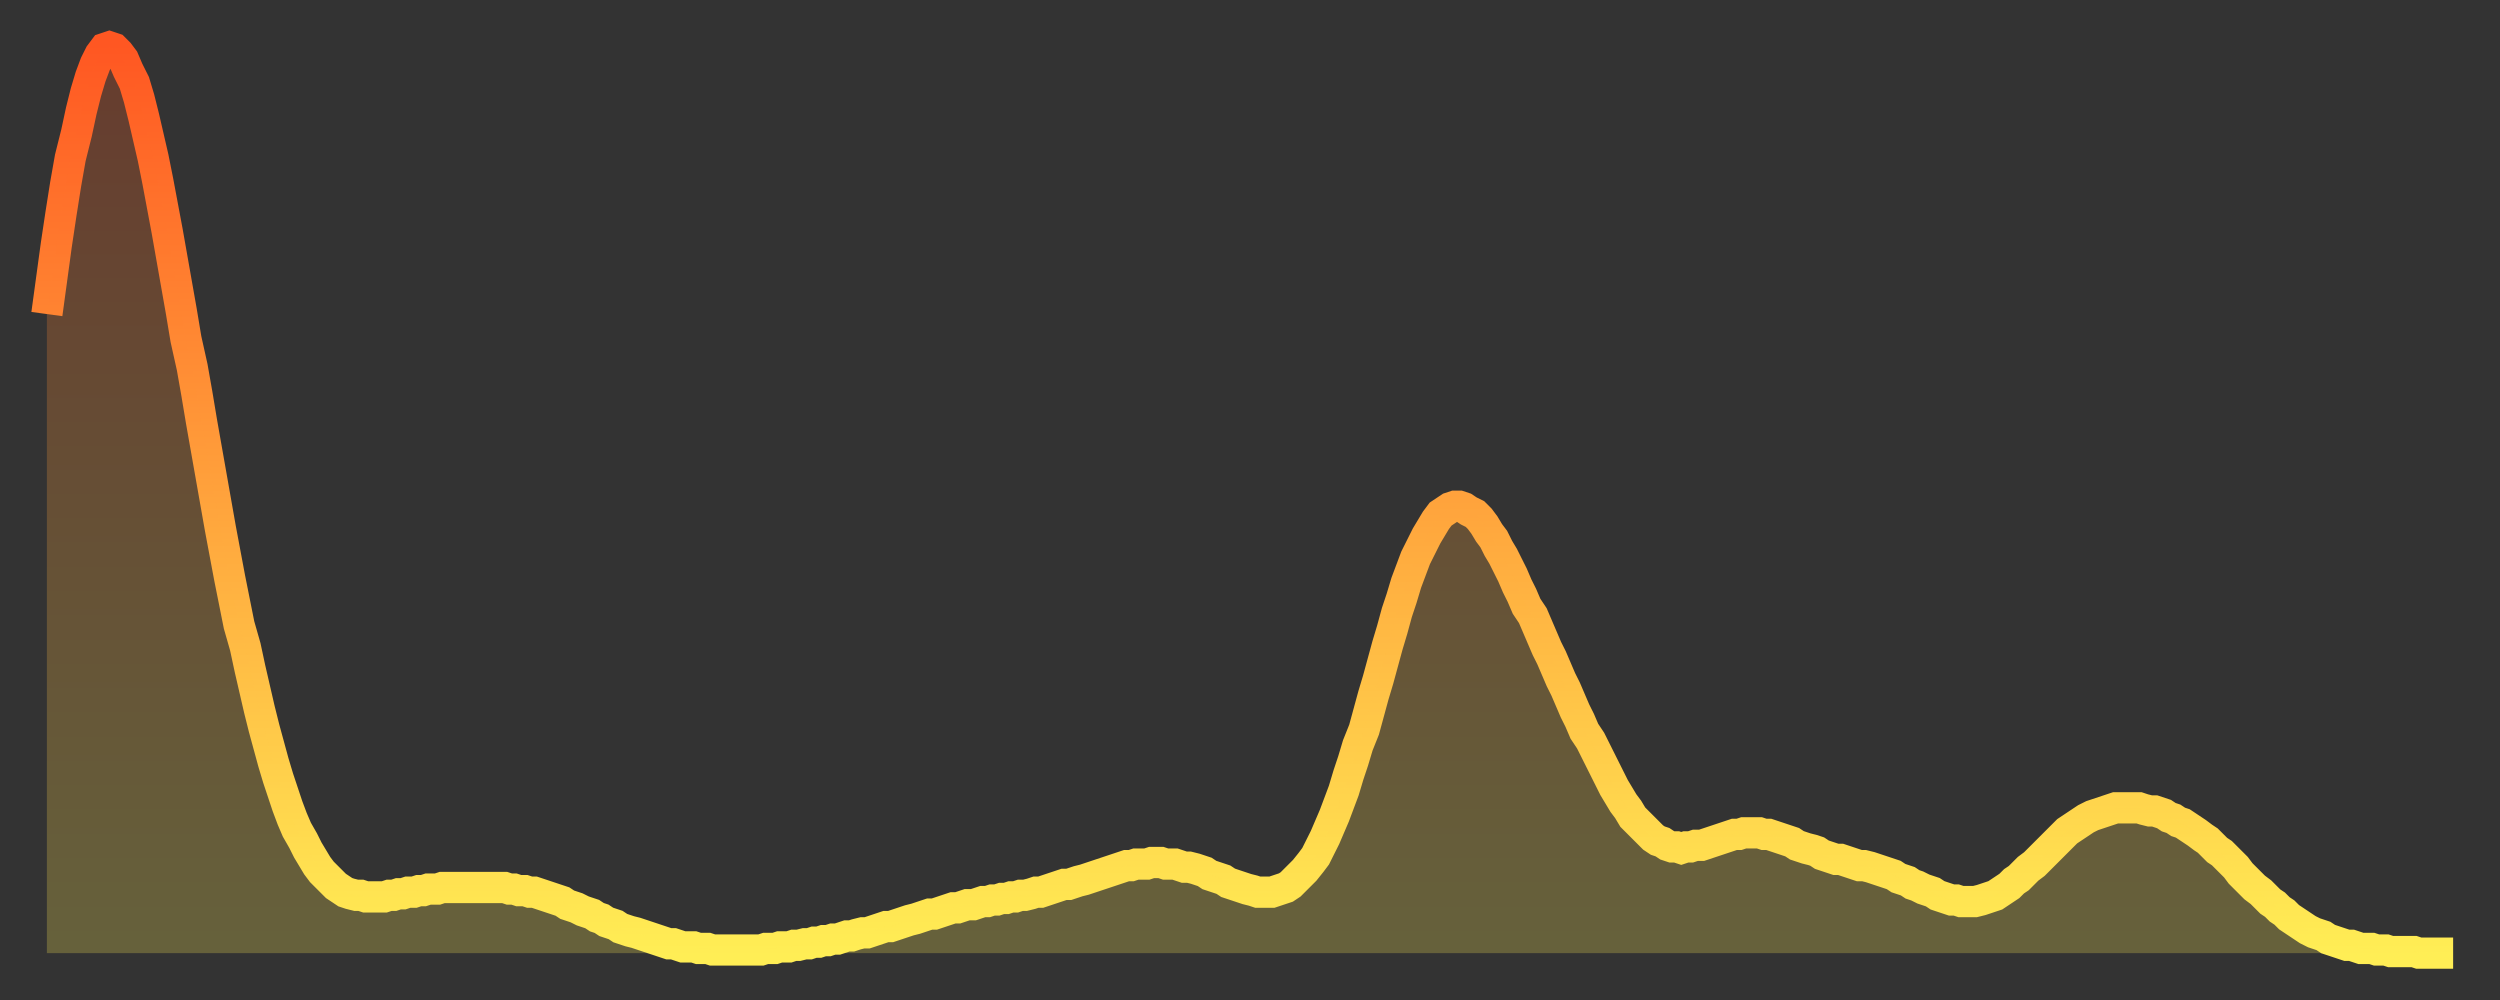
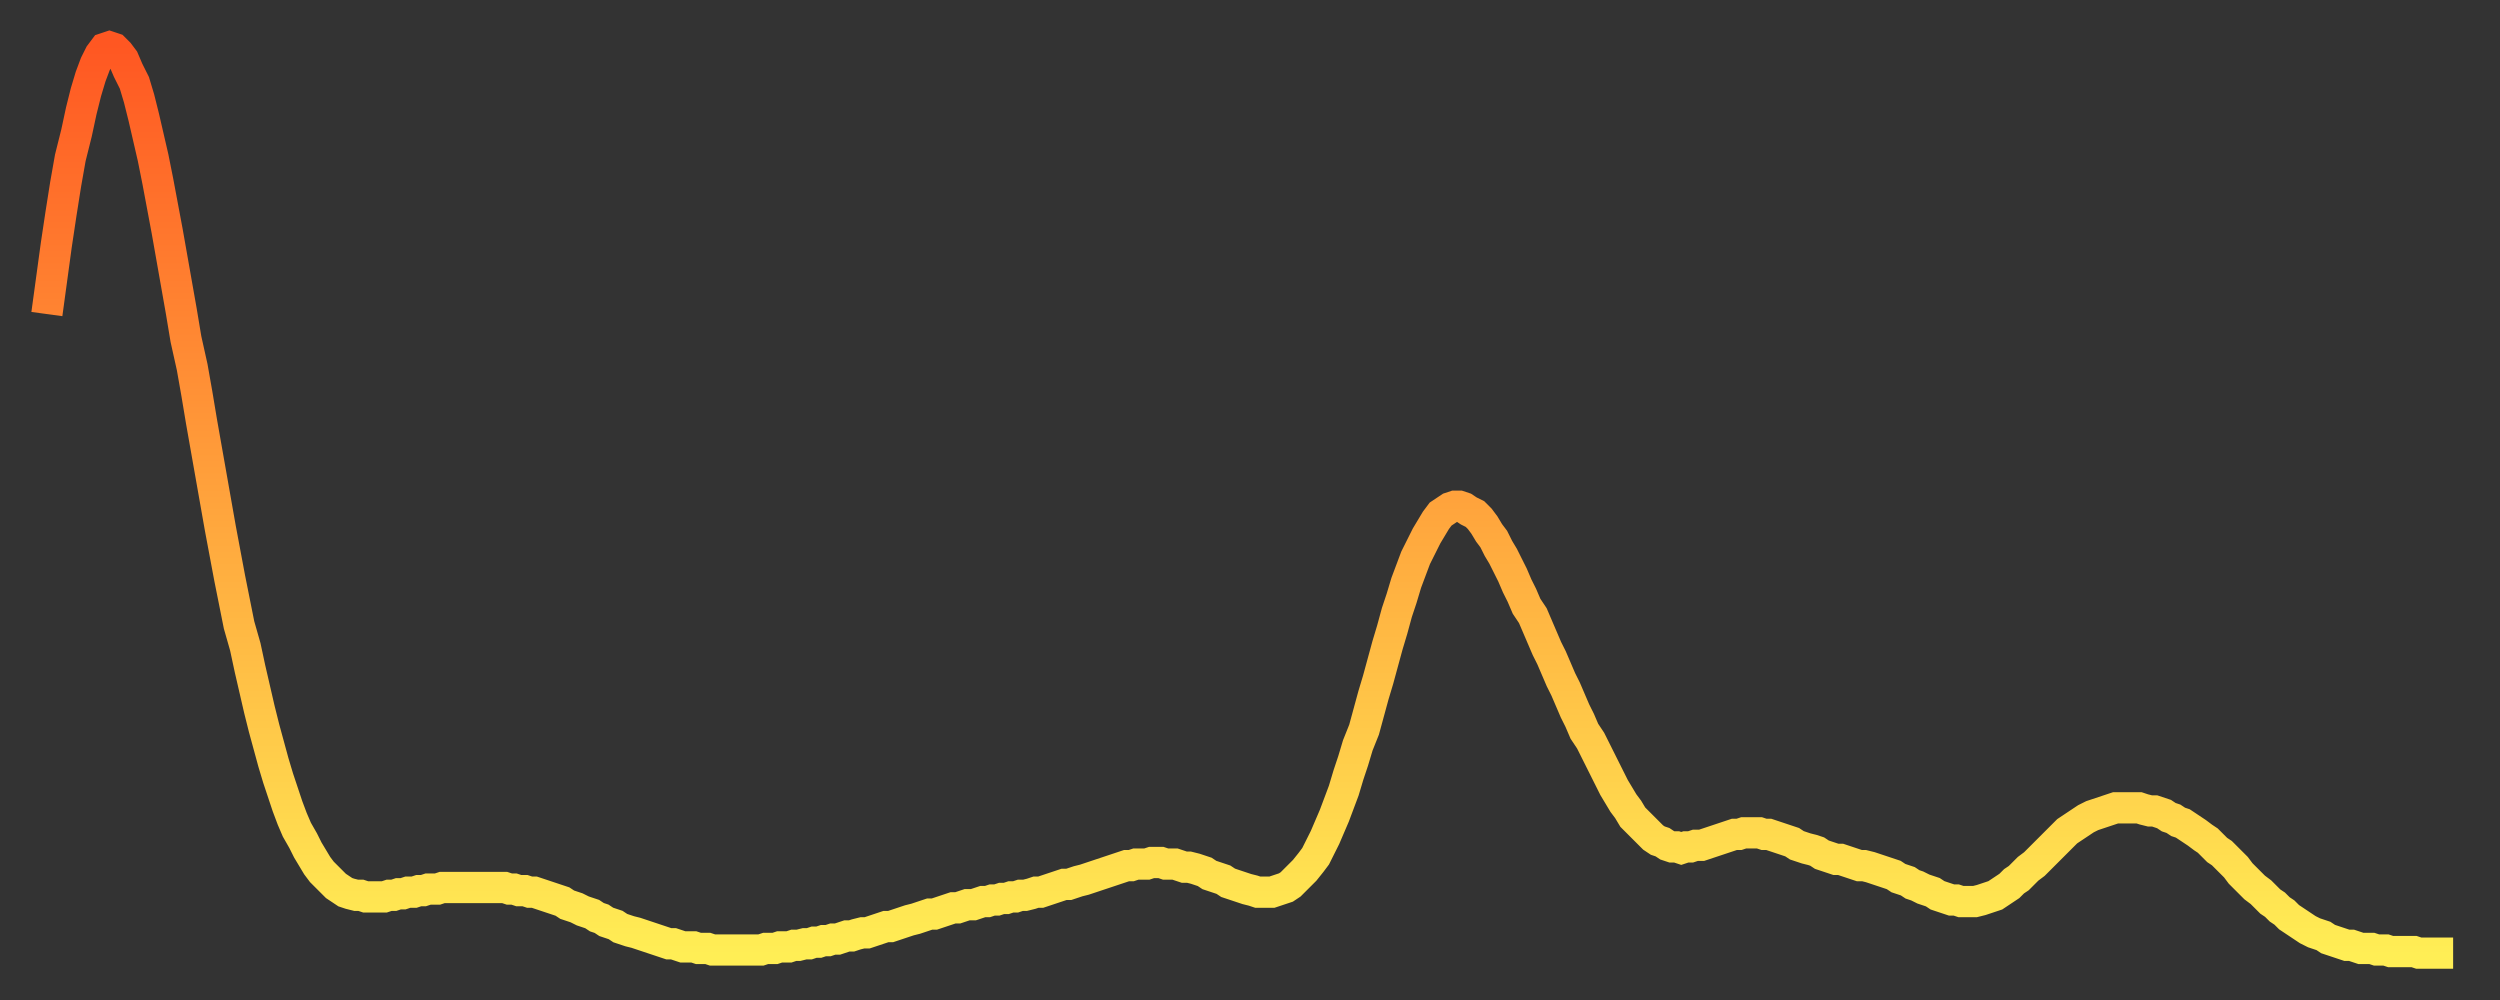
<svg xmlns="http://www.w3.org/2000/svg" baseProfile="full" height="64" version="1.1" width="160">
  <rect width="100%" height="100%" fill="#333333" stroke="none" />
  <defs>
    <linearGradient id="id111546" x1="0" x2="0" y1="0" y2="1">
      <stop offset="0%" stop-color="#ff5722" />
      <stop offset="50%" stop-color="#ffa33c" />
      <stop offset="100%" stop-color="#ffee55" />
    </linearGradient>
  </defs>
  <g transform="translate(3,3)">
    <g>
      <path d="M 0.0 17.1 0.3 14.9 0.6 12.7 0.9 10.7 1.2 8.8 1.5 7.1 1.9 5.5 2.2 4.1 2.5 2.9 2.8 1.9 3.1 1.1 3.4 0.5 3.7 0.1 4.0 0.0 4.3 0.1 4.6 0.4 4.9 0.8 5.2 1.5 5.6 2.3 5.9 3.3 6.2 4.5 6.5 5.8 6.8 7.1 7.1 8.6 7.4 10.2 7.7 11.8 8.0 13.5 8.3 15.2 8.6 16.9 8.9 18.7 9.3 20.5 9.6 22.2 9.9 24.0 10.2 25.7 10.5 27.4 10.8 29.1 11.1 30.8 11.4 32.4 11.7 34.0 12.0 35.5 12.3 37.0 12.7 38.4 13.0 39.8 13.3 41.1 13.6 42.4 13.9 43.6 14.2 44.7 14.5 45.8 14.8 46.8 15.1 47.7 15.4 48.6 15.7 49.4 16.0 50.1 16.4 50.8 16.7 51.4 17.0 51.9 17.3 52.4 17.6 52.8 17.9 53.1 18.2 53.4 18.5 53.7 18.8 53.9 19.1 54.1 19.4 54.2 19.8 54.3 20.1 54.3 20.4 54.4 20.7 54.4 21.0 54.4 21.3 54.4 21.6 54.4 21.9 54.3 22.2 54.3 22.5 54.2 22.8 54.2 23.1 54.1 23.5 54.1 23.8 54.0 24.1 54.0 24.4 53.9 24.7 53.9 25.0 53.9 25.3 53.8 25.6 53.8 25.9 53.8 26.2 53.8 26.5 53.8 26.8 53.8 27.2 53.8 27.5 53.8 27.8 53.8 28.1 53.8 28.4 53.8 28.7 53.8 29.0 53.8 29.3 53.8 29.6 53.9 29.9 53.9 30.2 54.0 30.6 54.0 30.9 54.1 31.2 54.1 31.5 54.2 31.8 54.3 32.1 54.4 32.4 54.5 32.7 54.6 33.0 54.7 33.3 54.9 33.6 55.0 33.9 55.1 34.3 55.3 34.6 55.4 34.9 55.5 35.2 55.7 35.5 55.8 35.8 56.0 36.1 56.1 36.4 56.2 36.7 56.4 37.0 56.5 37.3 56.6 37.7 56.7 38.0 56.8 38.3 56.9 38.6 57.0 38.9 57.1 39.2 57.2 39.5 57.3 39.8 57.4 40.1 57.4 40.4 57.5 40.7 57.6 41.0 57.6 41.4 57.6 41.7 57.7 42.0 57.7 42.3 57.7 42.6 57.8 42.9 57.8 43.2 57.8 43.5 57.8 43.8 57.8 44.1 57.8 44.4 57.8 44.7 57.8 45.1 57.8 45.4 57.8 45.7 57.8 46.0 57.7 46.3 57.7 46.6 57.7 46.9 57.6 47.2 57.6 47.5 57.6 47.8 57.5 48.1 57.5 48.5 57.4 48.8 57.4 49.1 57.3 49.4 57.3 49.7 57.2 50.0 57.2 50.3 57.1 50.6 57.1 50.9 57.0 51.2 56.9 51.5 56.9 51.8 56.8 52.2 56.7 52.5 56.7 52.8 56.6 53.1 56.5 53.4 56.4 53.7 56.3 54.0 56.3 54.3 56.2 54.6 56.1 54.9 56.0 55.2 55.9 55.6 55.8 55.9 55.7 56.2 55.6 56.5 55.5 56.8 55.5 57.1 55.4 57.4 55.3 57.7 55.2 58.0 55.1 58.3 55.1 58.6 55.0 58.9 54.9 59.3 54.9 59.6 54.8 59.9 54.7 60.2 54.7 60.5 54.6 60.8 54.6 61.1 54.5 61.4 54.5 61.7 54.4 62.0 54.4 62.3 54.3 62.6 54.3 63.0 54.2 63.3 54.1 63.6 54.1 63.9 54.0 64.2 53.9 64.5 53.8 64.8 53.7 65.1 53.6 65.4 53.6 65.7 53.5 66.0 53.4 66.4 53.3 66.7 53.2 67.0 53.1 67.3 53.0 67.6 52.9 67.9 52.8 68.2 52.7 68.5 52.6 68.8 52.5 69.1 52.4 69.4 52.4 69.7 52.3 70.1 52.3 70.4 52.3 70.7 52.2 71.0 52.2 71.3 52.2 71.6 52.3 71.9 52.3 72.2 52.3 72.5 52.4 72.8 52.5 73.1 52.5 73.5 52.6 73.8 52.7 74.1 52.8 74.4 53.0 74.7 53.1 75.0 53.2 75.3 53.3 75.6 53.5 75.9 53.6 76.2 53.7 76.5 53.8 76.8 53.9 77.2 54.0 77.5 54.1 77.8 54.1 78.1 54.1 78.4 54.1 78.7 54.0 79.0 53.9 79.3 53.8 79.6 53.6 79.9 53.3 80.2 53.0 80.5 52.7 80.9 52.2 81.2 51.8 81.5 51.2 81.8 50.6 82.1 49.9 82.4 49.2 82.7 48.4 83.0 47.6 83.3 46.6 83.6 45.7 83.9 44.7 84.3 43.7 84.6 42.6 84.9 41.5 85.2 40.5 85.5 39.4 85.8 38.3 86.1 37.3 86.4 36.2 86.7 35.3 87.0 34.3 87.3 33.5 87.6 32.7 88.0 31.9 88.3 31.3 88.6 30.8 88.9 30.3 89.2 29.9 89.5 29.7 89.8 29.5 90.1 29.4 90.4 29.4 90.7 29.5 91.0 29.7 91.4 29.9 91.7 30.2 92.0 30.6 92.3 31.1 92.6 31.5 92.9 32.1 93.2 32.6 93.5 33.2 93.8 33.8 94.1 34.5 94.4 35.1 94.7 35.8 95.1 36.4 95.4 37.1 95.7 37.8 96.0 38.5 96.3 39.1 96.6 39.8 96.9 40.5 97.2 41.1 97.5 41.8 97.8 42.5 98.1 43.1 98.4 43.8 98.8 44.4 99.1 45.0 99.4 45.6 99.7 46.2 100.0 46.8 100.3 47.4 100.6 47.9 100.9 48.4 101.2 48.8 101.5 49.3 101.8 49.6 102.2 50.0 102.5 50.3 102.8 50.6 103.1 50.8 103.4 50.9 103.7 51.1 104.0 51.2 104.3 51.2 104.6 51.3 104.9 51.2 105.2 51.2 105.5 51.1 105.9 51.1 106.2 51.0 106.5 50.9 106.8 50.8 107.1 50.7 107.4 50.6 107.7 50.5 108.0 50.4 108.3 50.4 108.6 50.3 108.9 50.3 109.3 50.3 109.6 50.3 109.9 50.4 110.2 50.4 110.5 50.5 110.8 50.6 111.1 50.7 111.4 50.8 111.7 50.9 112.0 51.1 112.3 51.2 112.6 51.3 113.0 51.4 113.3 51.5 113.6 51.7 113.9 51.8 114.2 51.9 114.5 52.0 114.8 52.0 115.1 52.1 115.4 52.2 115.7 52.3 116.0 52.4 116.3 52.4 116.7 52.5 117.0 52.6 117.3 52.7 117.6 52.8 117.9 52.9 118.2 53.0 118.5 53.2 118.8 53.3 119.1 53.4 119.4 53.6 119.7 53.7 120.1 53.9 120.4 54.0 120.7 54.1 121.0 54.3 121.3 54.4 121.6 54.5 121.9 54.6 122.2 54.6 122.5 54.7 122.8 54.7 123.1 54.7 123.4 54.7 123.8 54.6 124.1 54.5 124.4 54.4 124.7 54.3 125.0 54.1 125.3 53.9 125.6 53.7 125.9 53.4 126.2 53.2 126.5 52.9 126.8 52.6 127.2 52.3 127.5 52.0 127.8 51.7 128.1 51.4 128.4 51.1 128.7 50.8 129.0 50.5 129.3 50.2 129.6 50.0 129.9 49.8 130.2 49.6 130.5 49.4 130.9 49.2 131.2 49.1 131.5 49.0 131.8 48.9 132.1 48.8 132.4 48.7 132.7 48.7 133.0 48.7 133.3 48.7 133.6 48.7 133.9 48.7 134.2 48.8 134.6 48.9 134.9 48.9 135.2 49.0 135.5 49.1 135.8 49.3 136.1 49.4 136.4 49.6 136.7 49.7 137.0 49.9 137.3 50.1 137.6 50.3 138.0 50.6 138.3 50.8 138.6 51.1 138.9 51.4 139.2 51.6 139.5 51.9 139.8 52.2 140.1 52.5 140.4 52.9 140.7 53.2 141.0 53.5 141.3 53.8 141.7 54.1 142.0 54.4 142.3 54.7 142.6 54.9 142.9 55.2 143.2 55.4 143.5 55.7 143.8 55.9 144.1 56.1 144.4 56.3 144.7 56.5 145.1 56.7 145.4 56.8 145.7 56.9 146.0 57.1 146.3 57.2 146.6 57.3 146.9 57.4 147.2 57.5 147.5 57.5 147.8 57.6 148.1 57.7 148.4 57.7 148.8 57.7 149.1 57.8 149.4 57.8 149.7 57.8 150.0 57.9 150.3 57.9 150.6 57.9 150.9 57.9 151.2 57.9 151.5 57.9 151.8 58.0 152.1 58.0 152.5 58.0 152.8 58.0 153.1 58.0 153.4 58.0 153.7 58.0 154.0 58.0" fill="none" id="graph-curve" opacity="1" stroke="url(#id111546)" stroke-width="2" />
-       <path d="M 0 58 L 0.0 17.1 0.3 14.9 0.6 12.7 0.9 10.7 1.2 8.8 1.5 7.1 1.9 5.5 2.2 4.1 2.5 2.9 2.8 1.9 3.1 1.1 3.4 0.5 3.7 0.1 4.0 0.0 4.3 0.1 4.6 0.4 4.9 0.8 5.2 1.5 5.6 2.3 5.9 3.3 6.2 4.5 6.5 5.8 6.8 7.1 7.1 8.6 7.4 10.2 7.7 11.8 8.0 13.5 8.3 15.2 8.6 16.9 8.9 18.7 9.3 20.5 9.6 22.2 9.9 24.0 10.2 25.7 10.5 27.4 10.8 29.1 11.1 30.8 11.4 32.4 11.7 34.0 12.0 35.5 12.3 37.0 12.7 38.4 13.0 39.8 13.3 41.1 13.6 42.4 13.9 43.6 14.2 44.7 14.5 45.8 14.8 46.8 15.1 47.7 15.4 48.6 15.7 49.4 16.0 50.1 16.4 50.8 16.7 51.4 17.0 51.9 17.3 52.4 17.6 52.8 17.9 53.1 18.2 53.4 18.5 53.7 18.8 53.9 19.1 54.1 19.4 54.2 19.8 54.3 20.1 54.3 20.4 54.4 20.7 54.4 21.0 54.4 21.3 54.4 21.6 54.4 21.9 54.3 22.2 54.3 22.5 54.2 22.8 54.2 23.1 54.1 23.5 54.1 23.8 54.0 24.1 54.0 24.4 53.9 24.7 53.9 25.0 53.9 25.3 53.8 25.6 53.8 25.9 53.8 26.2 53.8 26.5 53.8 26.8 53.8 27.2 53.8 27.5 53.8 27.8 53.8 28.1 53.8 28.4 53.8 28.7 53.8 29.0 53.8 29.3 53.8 29.6 53.9 29.9 53.9 30.2 54.0 30.6 54.0 30.9 54.1 31.2 54.1 31.5 54.2 31.8 54.3 32.1 54.4 32.4 54.5 32.7 54.6 33.0 54.7 33.3 54.9 33.6 55.0 33.9 55.1 34.3 55.3 34.6 55.4 34.9 55.5 35.2 55.7 35.5 55.8 35.8 56.0 36.1 56.1 36.4 56.2 36.7 56.4 37.0 56.5 37.3 56.6 37.7 56.7 38.0 56.8 38.3 56.9 38.6 57.0 38.9 57.1 39.2 57.2 39.5 57.3 39.8 57.4 40.1 57.4 40.4 57.5 40.7 57.6 41.0 57.6 41.4 57.6 41.7 57.7 42.0 57.7 42.3 57.7 42.6 57.8 42.9 57.8 43.2 57.8 43.5 57.8 43.8 57.8 44.1 57.8 44.4 57.8 44.7 57.8 45.1 57.8 45.4 57.8 45.7 57.8 46.0 57.7 46.3 57.7 46.6 57.7 46.9 57.6 47.2 57.6 47.5 57.6 47.8 57.5 48.1 57.5 48.5 57.4 48.8 57.4 49.1 57.3 49.4 57.3 49.7 57.2 50.0 57.2 50.3 57.1 50.6 57.1 50.9 57.0 51.2 56.9 51.5 56.9 51.8 56.8 52.2 56.7 52.5 56.7 52.8 56.6 53.1 56.5 53.4 56.4 53.7 56.3 54.0 56.3 54.3 56.2 54.6 56.1 54.9 56.0 55.2 55.9 55.6 55.8 55.9 55.7 56.2 55.6 56.5 55.5 56.8 55.5 57.1 55.4 57.4 55.3 57.7 55.2 58.0 55.1 58.3 55.1 58.6 55.0 58.9 54.9 59.3 54.9 59.6 54.8 59.9 54.7 60.2 54.7 60.5 54.6 60.8 54.6 61.1 54.5 61.4 54.5 61.7 54.4 62.0 54.4 62.3 54.3 62.6 54.3 63.0 54.2 63.3 54.1 63.6 54.1 63.9 54.0 64.2 53.9 64.5 53.8 64.8 53.7 65.1 53.6 65.4 53.6 65.7 53.5 66.0 53.4 66.4 53.3 66.7 53.2 67.0 53.1 67.3 53.0 67.6 52.9 67.9 52.8 68.2 52.7 68.5 52.6 68.8 52.5 69.1 52.4 69.4 52.4 69.7 52.3 70.1 52.3 70.4 52.3 70.7 52.2 71.0 52.2 71.3 52.2 71.6 52.3 71.9 52.3 72.2 52.3 72.5 52.4 72.8 52.5 73.1 52.5 73.5 52.6 73.8 52.7 74.1 52.8 74.4 53.0 74.7 53.1 75.0 53.2 75.3 53.3 75.6 53.5 75.9 53.6 76.2 53.7 76.5 53.8 76.8 53.9 77.2 54.0 77.5 54.1 77.8 54.1 78.1 54.1 78.4 54.1 78.7 54.0 79.0 53.9 79.3 53.8 79.6 53.6 79.9 53.3 80.2 53.0 80.5 52.7 80.9 52.2 81.2 51.8 81.5 51.2 81.8 50.6 82.1 49.9 82.4 49.2 82.7 48.4 83.0 47.6 83.3 46.6 83.6 45.7 83.9 44.7 84.3 43.7 84.6 42.6 84.9 41.5 85.2 40.5 85.5 39.4 85.8 38.3 86.1 37.3 86.4 36.2 86.7 35.3 87.0 34.3 87.3 33.5 87.6 32.7 88.0 31.9 88.3 31.3 88.6 30.8 88.9 30.3 89.2 29.9 89.5 29.7 89.8 29.5 90.1 29.4 90.4 29.4 90.7 29.5 91.0 29.7 91.4 29.9 91.7 30.2 92.0 30.6 92.3 31.1 92.6 31.5 92.9 32.1 93.2 32.6 93.5 33.2 93.8 33.8 94.1 34.5 94.4 35.1 94.7 35.8 95.1 36.4 95.4 37.1 95.7 37.8 96.0 38.5 96.3 39.1 96.6 39.8 96.9 40.5 97.2 41.1 97.5 41.8 97.8 42.5 98.1 43.1 98.4 43.8 98.8 44.4 99.1 45.0 99.4 45.6 99.7 46.2 100.0 46.8 100.3 47.4 100.6 47.9 100.9 48.4 101.2 48.8 101.5 49.3 101.8 49.6 102.2 50.0 102.5 50.3 102.8 50.6 103.1 50.8 103.4 50.9 103.7 51.1 104.0 51.2 104.3 51.2 104.6 51.3 104.9 51.2 105.2 51.2 105.5 51.1 105.9 51.1 106.2 51.0 106.5 50.9 106.8 50.8 107.1 50.7 107.4 50.6 107.7 50.5 108.0 50.4 108.3 50.4 108.6 50.3 108.9 50.3 109.3 50.3 109.6 50.3 109.9 50.4 110.2 50.4 110.5 50.5 110.8 50.6 111.1 50.7 111.4 50.8 111.7 50.9 112.0 51.1 112.3 51.2 112.6 51.3 113.0 51.4 113.3 51.5 113.6 51.7 113.9 51.8 114.2 51.9 114.5 52.0 114.8 52.0 115.1 52.1 115.4 52.2 115.7 52.3 116.0 52.4 116.3 52.4 116.7 52.5 117.0 52.6 117.3 52.7 117.6 52.8 117.9 52.9 118.2 53.0 118.5 53.2 118.8 53.3 119.1 53.4 119.4 53.6 119.7 53.7 120.1 53.9 120.4 54.0 120.7 54.1 121.0 54.3 121.3 54.4 121.6 54.5 121.9 54.6 122.2 54.6 122.5 54.7 122.8 54.7 123.1 54.7 123.4 54.7 123.8 54.6 124.1 54.5 124.4 54.4 124.7 54.3 125.0 54.1 125.3 53.9 125.6 53.7 125.9 53.4 126.2 53.2 126.5 52.9 126.8 52.6 127.2 52.3 127.5 52.0 127.8 51.7 128.1 51.4 128.4 51.1 128.7 50.8 129.0 50.5 129.3 50.2 129.6 50.0 129.9 49.8 130.2 49.6 130.5 49.4 130.9 49.2 131.2 49.1 131.5 49.0 131.8 48.9 132.1 48.8 132.4 48.7 132.7 48.7 133.0 48.7 133.3 48.7 133.6 48.7 133.9 48.7 134.2 48.8 134.6 48.9 134.9 48.9 135.2 49.0 135.5 49.1 135.8 49.3 136.1 49.4 136.4 49.6 136.7 49.7 137.0 49.9 137.3 50.1 137.6 50.3 138.0 50.6 138.3 50.8 138.6 51.1 138.9 51.4 139.2 51.6 139.5 51.9 139.8 52.2 140.1 52.5 140.4 52.9 140.7 53.2 141.0 53.5 141.3 53.8 141.7 54.1 142.0 54.4 142.3 54.7 142.6 54.9 142.9 55.2 143.2 55.4 143.5 55.7 143.8 55.9 144.1 56.1 144.4 56.3 144.7 56.5 145.1 56.7 145.4 56.8 145.7 56.9 146.0 57.1 146.3 57.2 146.6 57.3 146.9 57.4 147.2 57.5 147.5 57.5 147.8 57.6 148.1 57.7 148.4 57.7 148.8 57.7 149.1 57.8 149.4 57.8 149.7 57.8 150.0 57.9 150.3 57.9 150.6 57.9 150.9 57.9 151.2 57.9 151.5 57.9 151.8 58.0 152.1 58.0 152.5 58.0 152.8 58.0 153.1 58.0 153.4 58.0 153.7 58.0 154.0 58.0 154 58" fill="url(#id111546)" fill-opacity=".25" id="graph-shadow" />
    </g>
  </g>
</svg>